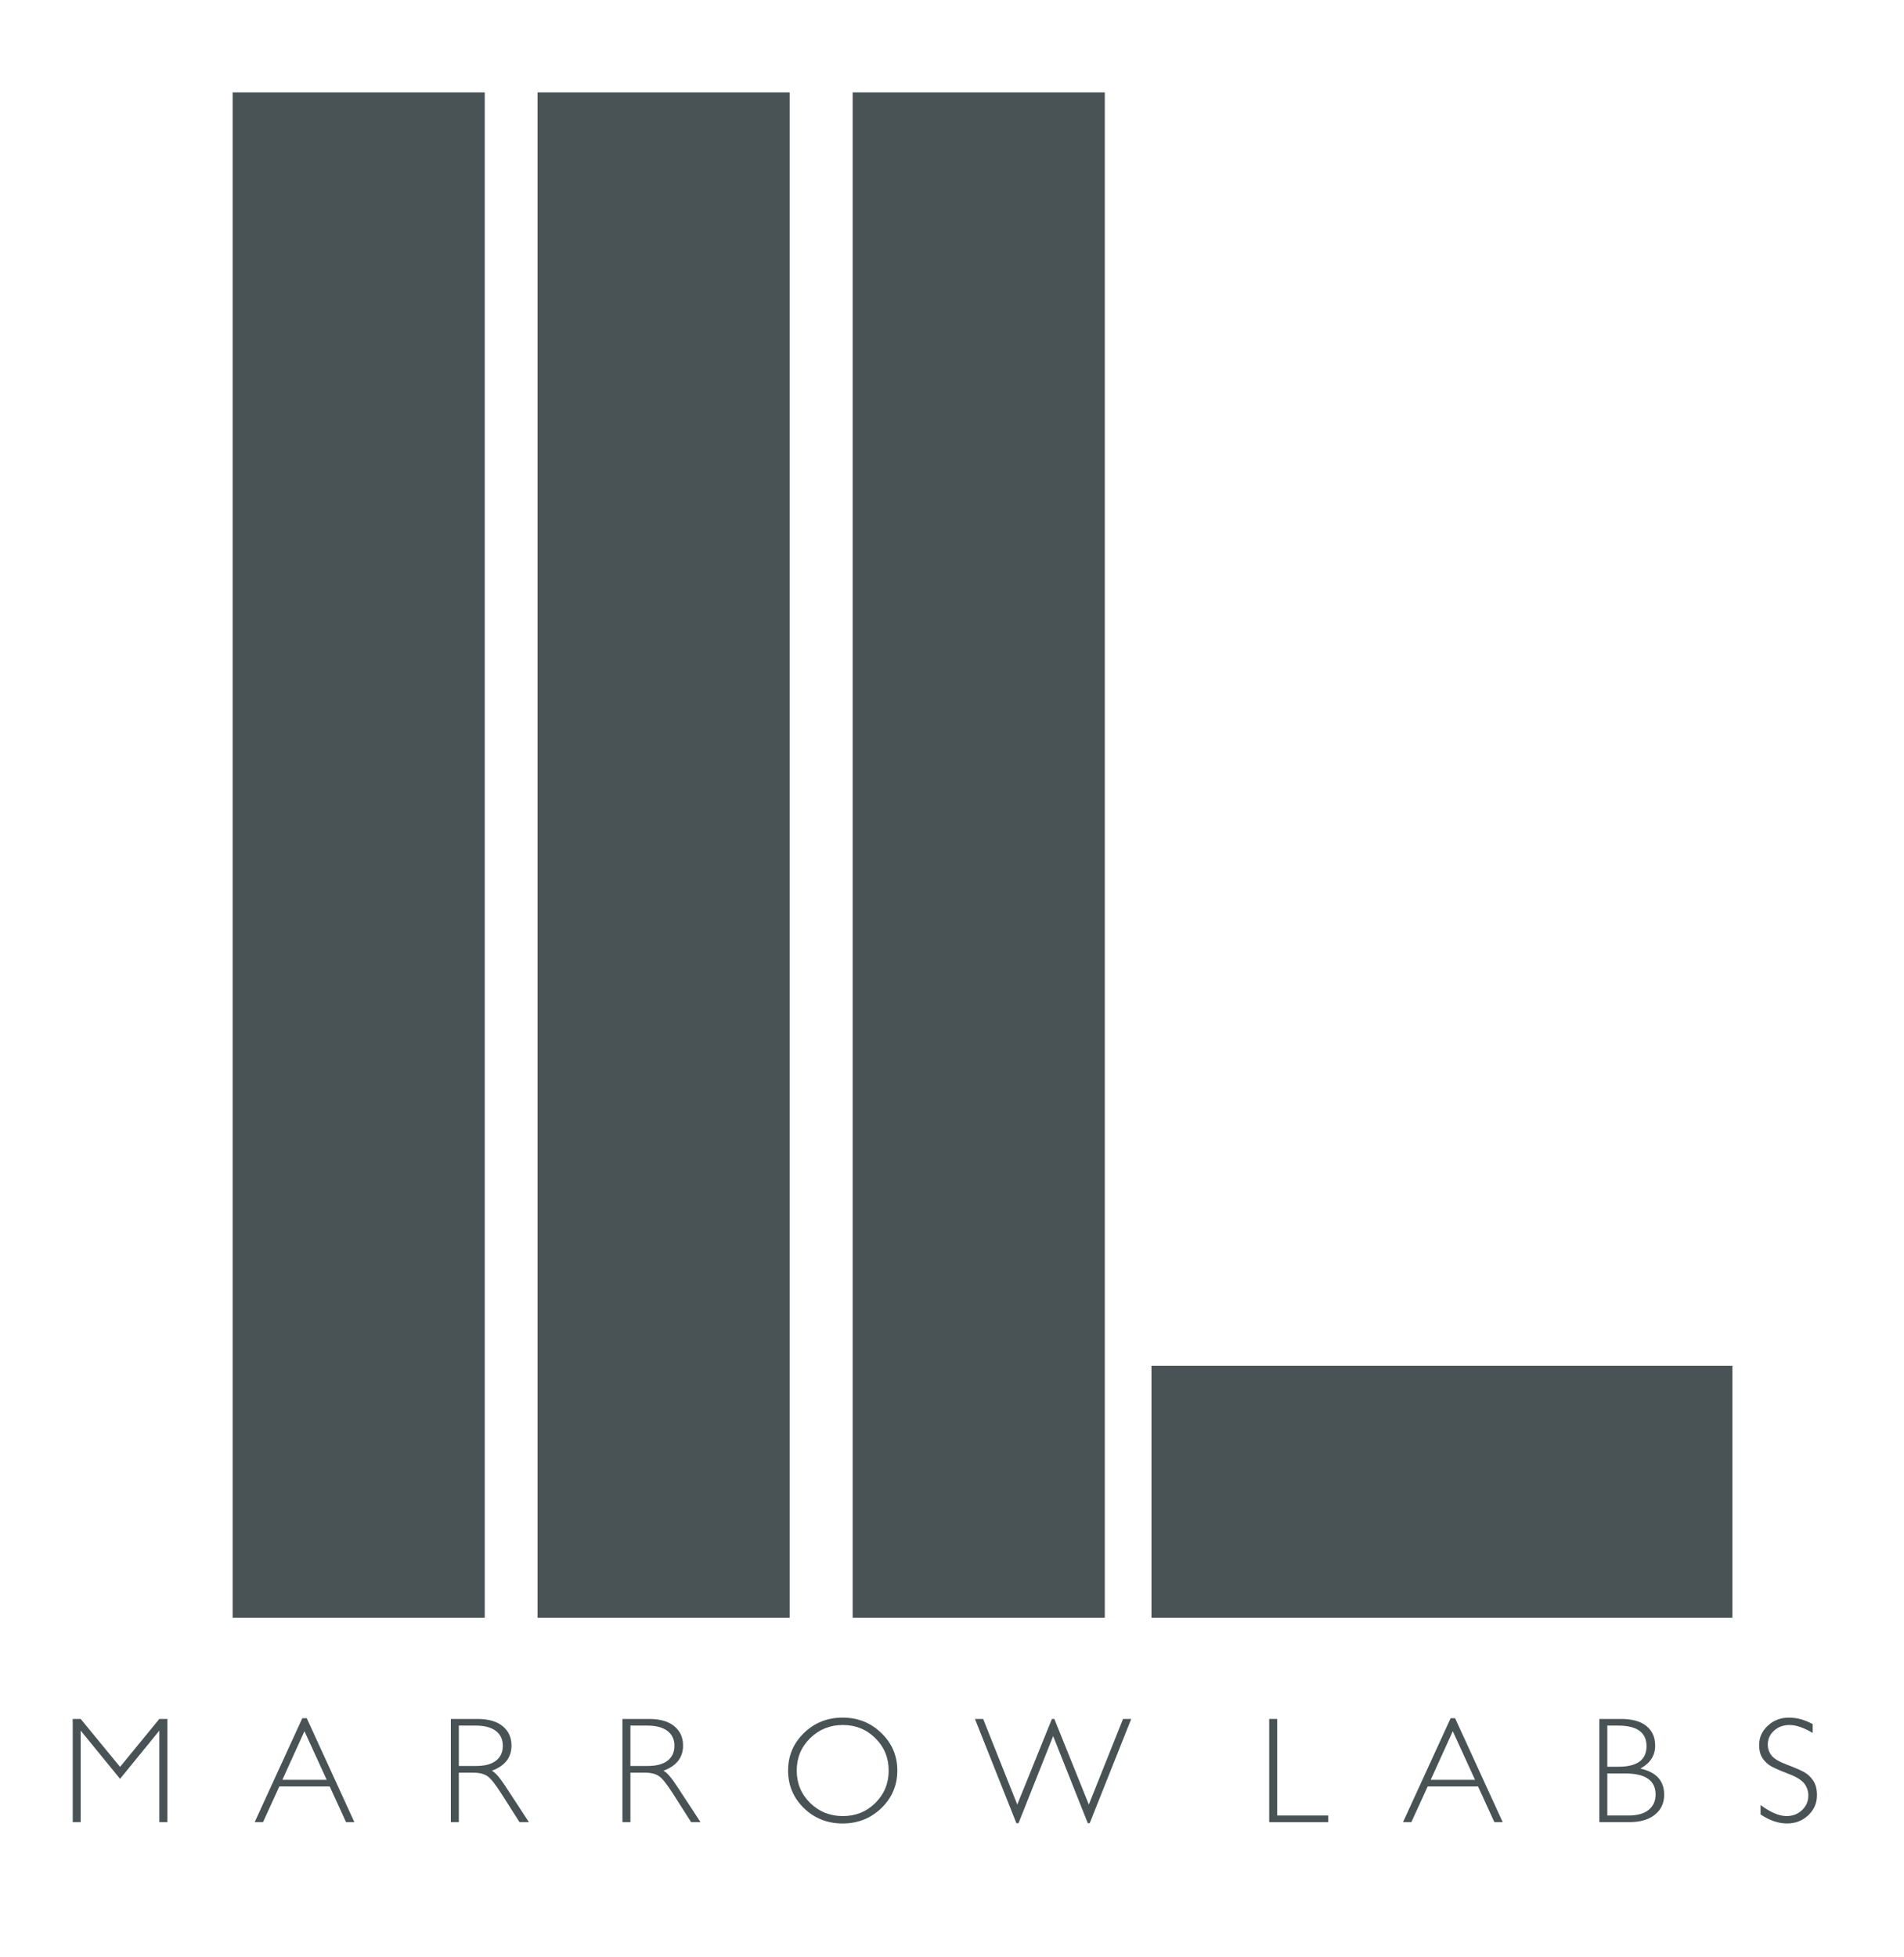
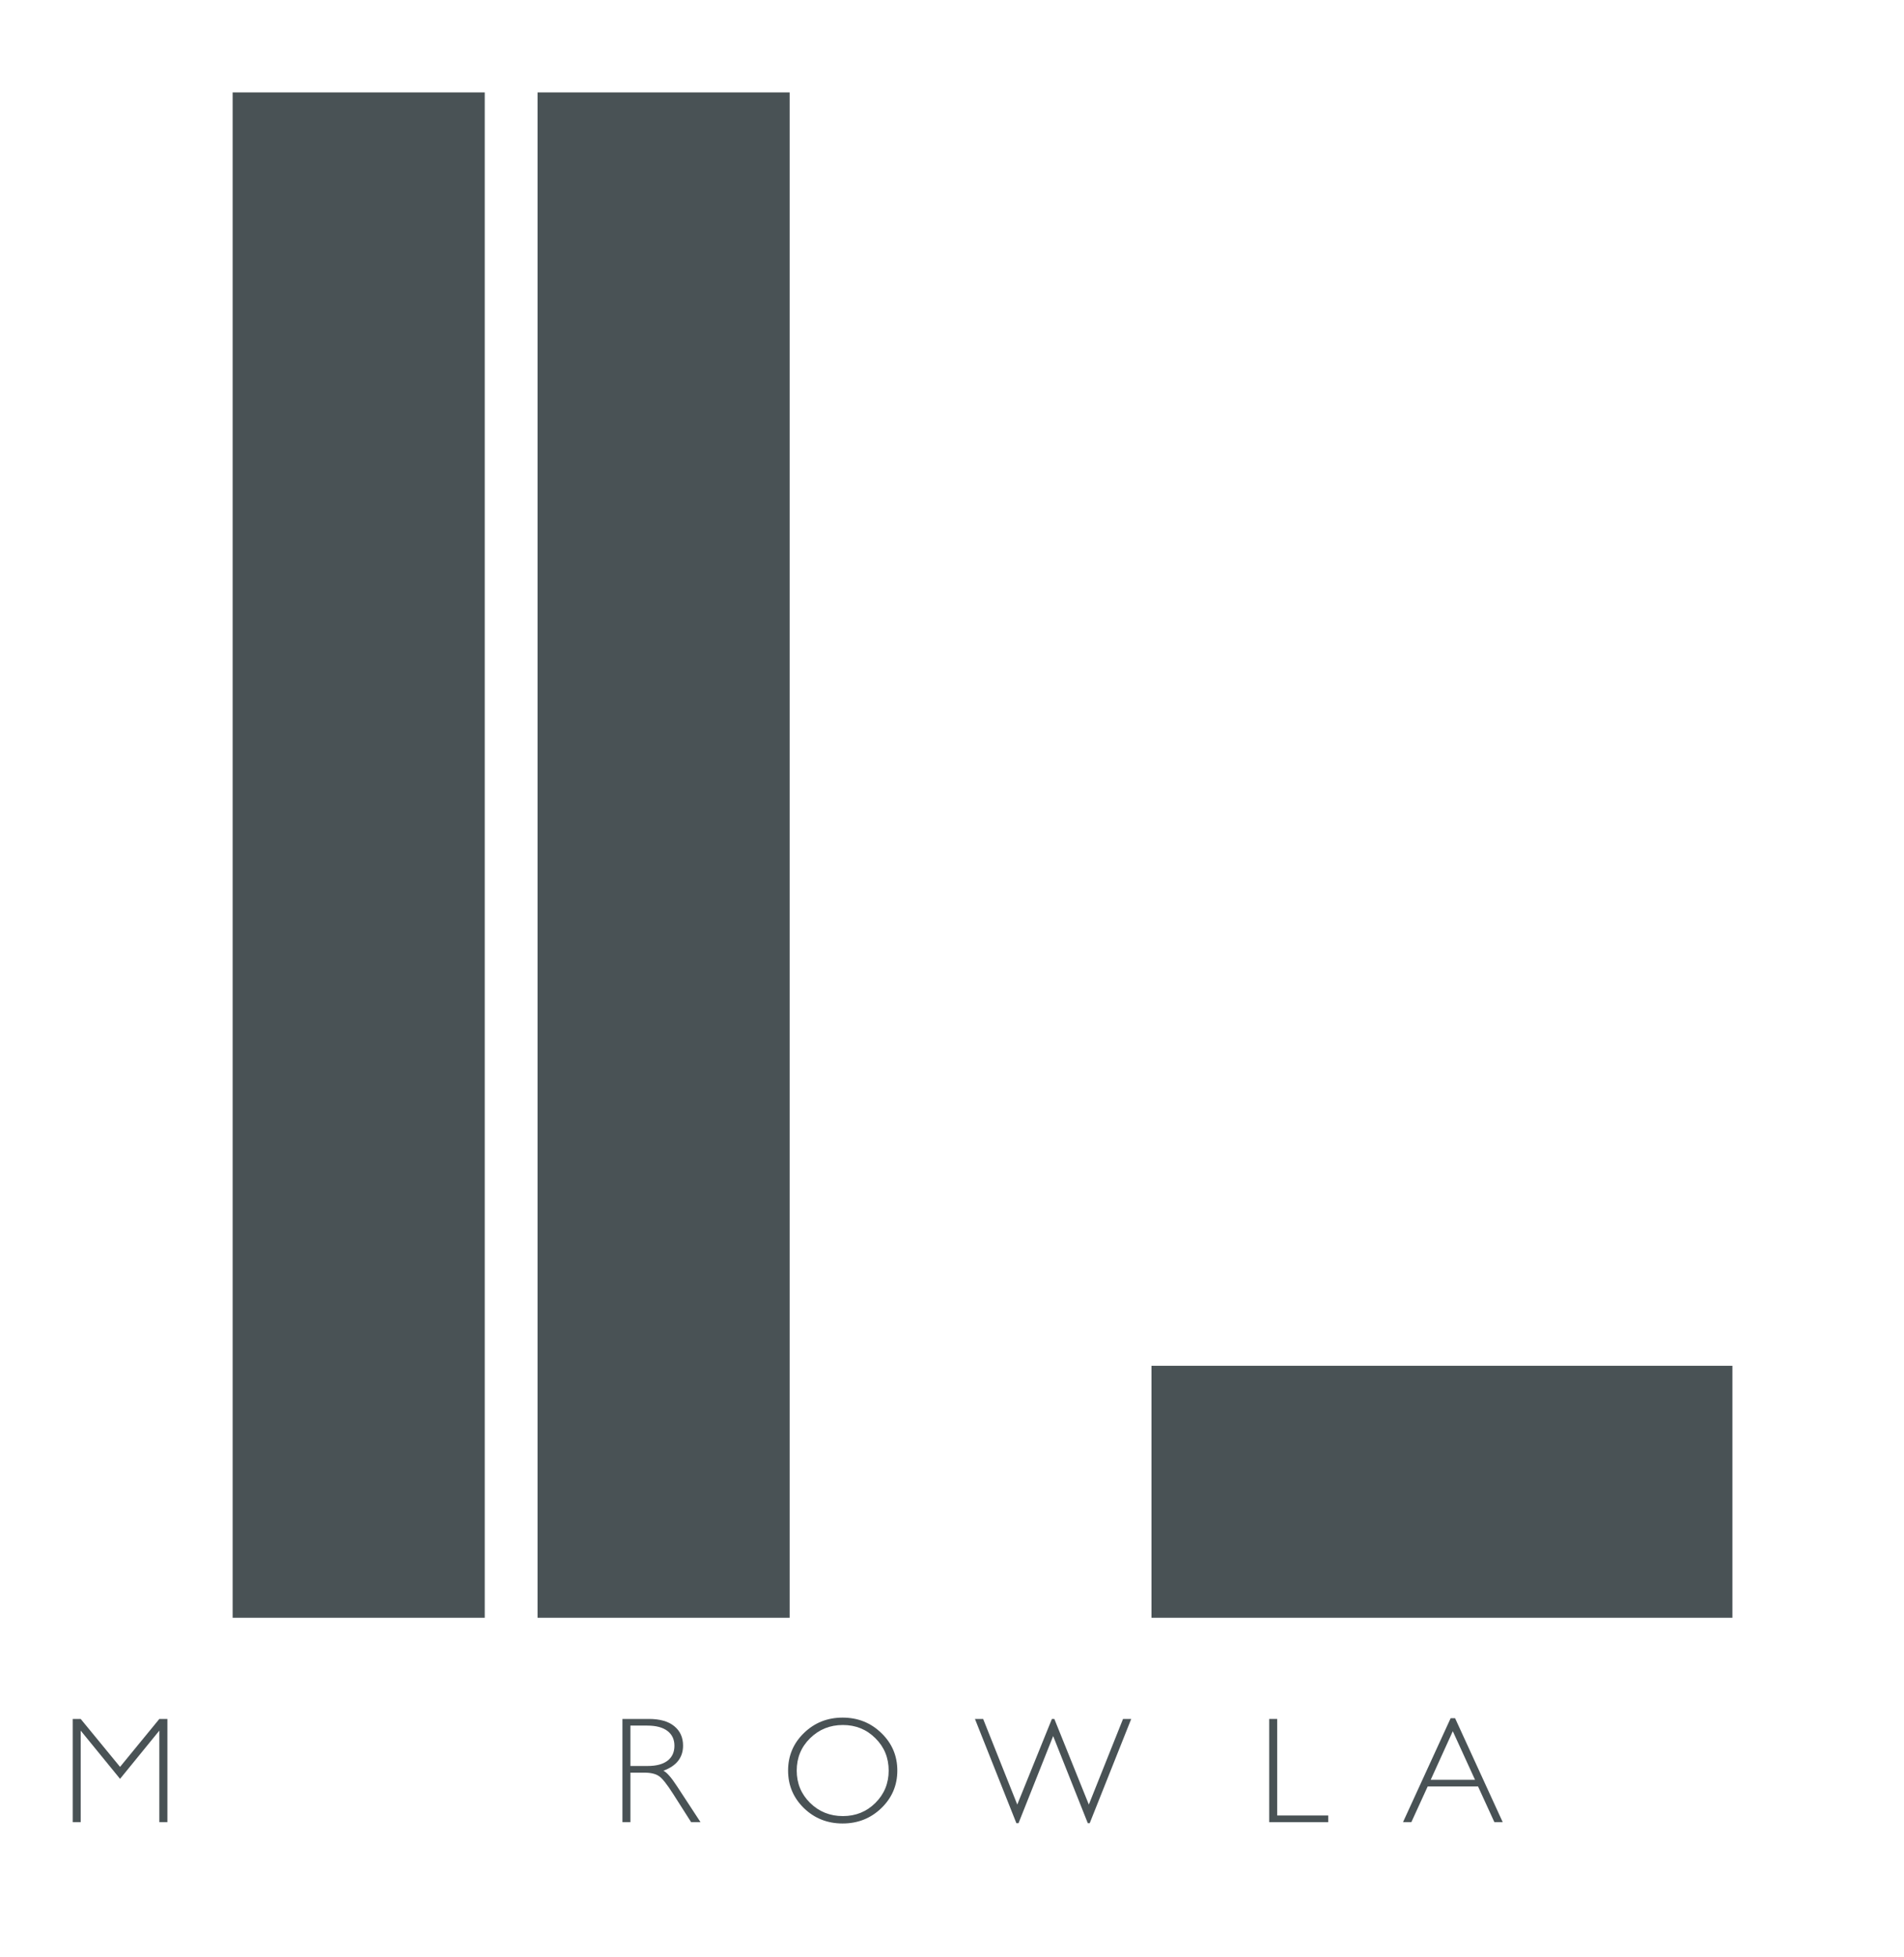
<svg xmlns="http://www.w3.org/2000/svg" width="1154" height="1186" viewBox="0 0 1154 1186" fill="none">
-   <path fill-rule="evenodd" clip-rule="evenodd" d="M516.8 56H669.6V980.3H516.8V56Z" fill="#495255" />
  <path fill-rule="evenodd" clip-rule="evenodd" d="M325.8 56H478.6V980.3H325.8V56Z" fill="#495255" />
  <path fill-rule="evenodd" clip-rule="evenodd" d="M141 56H293.8V980.3H141V56Z" fill="#495255" />
  <path fill-rule="evenodd" clip-rule="evenodd" d="M697.9 827.6H1050V980.3H697.9V827.6Z" fill="#495255" />
  <path d="M72.764 1070.65L96.576 1041.6H101.455V1104.13H96.576V1048.67L72.764 1077.9L48.906 1048.67V1104.13H44.072V1041.6H48.906L72.764 1070.65Z" fill="#495255" />
-   <path d="M185.914 1041.15L214.785 1104.13H209.727L199.835 1082.51H169.308L159.416 1104.13H154.358L183.229 1041.15H185.914ZM198 1078.48L184.527 1049.03L171.143 1078.48H198Z" fill="#495255" />
-   <path d="M273.251 1041.6H289.276C295.99 1041.6 301.122 1043.06 304.673 1045.99C308.224 1048.88 310 1052.8 310 1057.76C310 1064.98 306.031 1070.05 298.093 1072.98C300.152 1073.96 302.928 1077.14 306.419 1082.51L320.563 1104.13H314.879L303.957 1086.99C300.317 1081.26 297.482 1077.69 295.453 1076.29C293.423 1074.86 290.454 1074.14 286.545 1074.14H278.085V1104.13H273.251V1041.6ZM278.085 1045.63V1070.11H288.47C293.752 1070.11 297.78 1069.05 300.555 1066.93C303.36 1064.79 304.763 1061.76 304.763 1057.85C304.763 1054 303.345 1051 300.511 1048.85C297.676 1046.7 293.602 1045.63 288.291 1045.63H278.085Z" fill="#495255" />
  <path d="M377.251 1041.6H393.276C399.99 1041.6 405.122 1043.06 408.673 1045.99C412.224 1048.88 414 1052.8 414 1057.76C414 1064.98 410.031 1070.05 402.093 1072.98C404.152 1073.96 406.928 1077.14 410.419 1082.51L424.563 1104.13H418.879L407.957 1086.99C404.317 1081.26 401.482 1077.69 399.453 1076.29C397.423 1074.86 394.454 1074.14 390.545 1074.14H382.085V1104.13H377.251V1041.6ZM382.085 1045.63V1070.11H392.47C397.752 1070.11 401.78 1069.05 404.555 1066.93C407.36 1064.79 408.763 1061.76 408.763 1057.85C408.763 1054 407.345 1051 404.511 1048.85C401.676 1046.7 397.602 1045.63 392.291 1045.63H382.085Z" fill="#495255" />
  <path d="M510.689 1040.79C519.939 1040.79 527.772 1043.91 534.188 1050.15C540.633 1056.36 543.856 1063.93 543.856 1072.89C543.856 1081.81 540.633 1089.39 534.188 1095.63C527.772 1101.83 519.939 1104.94 510.689 1104.94C501.468 1104.94 493.65 1101.83 487.234 1095.63C480.848 1089.39 477.655 1081.81 477.655 1072.89C477.655 1063.93 480.848 1056.36 487.234 1050.15C493.65 1043.91 501.468 1040.79 510.689 1040.79ZM510.868 1100.46C518.656 1100.46 525.221 1097.8 530.562 1092.49C535.934 1087.15 538.619 1080.62 538.619 1072.89C538.619 1065.13 535.934 1058.59 530.562 1053.28C525.221 1047.94 518.656 1045.27 510.868 1045.27C503.049 1045.27 496.425 1047.94 490.994 1053.28C485.593 1058.59 482.892 1065.13 482.892 1072.89C482.892 1080.62 485.593 1087.15 490.994 1092.49C496.425 1097.8 503.049 1100.46 510.868 1100.46Z" fill="#495255" />
  <path d="M638.312 1051.98L617.319 1104.76H616.021L590.91 1041.6H595.879L616.558 1093.48L637.551 1041.6H639.028L659.932 1093.48L680.656 1041.6H685.624L660.469 1104.76H659.305L638.312 1051.98Z" fill="#495255" />
  <path d="M774.085 1041.6V1100.1H805.015V1104.13H769.251V1041.6H774.085Z" fill="#495255" />
  <path d="M881.914 1041.15L910.785 1104.13H905.727L895.835 1082.51H865.308L855.416 1104.13H850.358L879.229 1041.15H881.914ZM894 1078.48L880.527 1049.03L867.143 1078.48H894Z" fill="#495255" />
-   <path d="M969.341 1041.6H982.366C989.2 1041.6 994.377 1043.03 997.898 1045.9C1001.42 1048.76 1003.18 1052.71 1003.18 1057.76C1003.18 1063.79 1000.18 1068.43 994.183 1071.68C1003.82 1073.77 1008.64 1079.05 1008.64 1087.52C1008.64 1092.6 1006.75 1096.64 1002.96 1099.65C999.196 1102.64 994.093 1104.13 987.648 1104.13H969.341V1041.6ZM974.175 1045.63V1070.56H980.889C992.258 1070.56 997.943 1066.41 997.943 1058.12C997.943 1049.79 992.199 1045.63 980.71 1045.63H974.175ZM974.175 1074.63V1100.1H987.111C992.452 1100.1 996.511 1098.95 999.286 1096.65C1002.06 1094.36 1003.45 1091.28 1003.45 1087.43C1003.45 1078.9 997.301 1074.63 985.007 1074.63H974.175Z" fill="#495255" />
-   <path d="M1098.66 1044.73V1050.06C1093.23 1046.87 1088.56 1045.27 1084.65 1045.27C1080.89 1045.27 1077.74 1046.42 1075.2 1048.72C1072.7 1050.98 1071.44 1053.8 1071.44 1057.18C1071.44 1059.59 1072.19 1061.77 1073.68 1063.71C1075.17 1065.65 1078.29 1067.52 1083.04 1069.31C1087.78 1071.1 1091.24 1072.59 1093.42 1073.78C1095.6 1074.98 1097.45 1076.71 1098.97 1078.97C1100.49 1081.24 1101.26 1084.18 1101.26 1087.79C1101.26 1092.6 1099.49 1096.65 1095.97 1099.97C1092.45 1103.28 1088.16 1104.94 1083.08 1104.94C1077.89 1104.94 1072.55 1103.12 1067.06 1099.47V1093.79C1073.12 1098.24 1078.37 1100.46 1082.81 1100.46C1086.51 1100.46 1089.63 1099.27 1092.17 1096.88C1094.74 1094.46 1096.02 1091.51 1096.02 1088.02C1096.02 1085.36 1095.23 1082.97 1093.65 1080.85C1092.06 1078.71 1088.86 1076.71 1084.02 1074.86C1079.19 1073.01 1075.73 1071.51 1073.64 1070.38C1071.58 1069.25 1069.82 1067.63 1068.36 1065.55C1066.92 1063.43 1066.21 1060.71 1066.21 1057.4C1066.21 1052.8 1067.97 1048.9 1071.49 1045.67C1075.01 1042.42 1079.25 1040.79 1084.2 1040.79C1089.07 1040.79 1093.88 1042.11 1098.66 1044.73Z" fill="#495255" />
</svg>